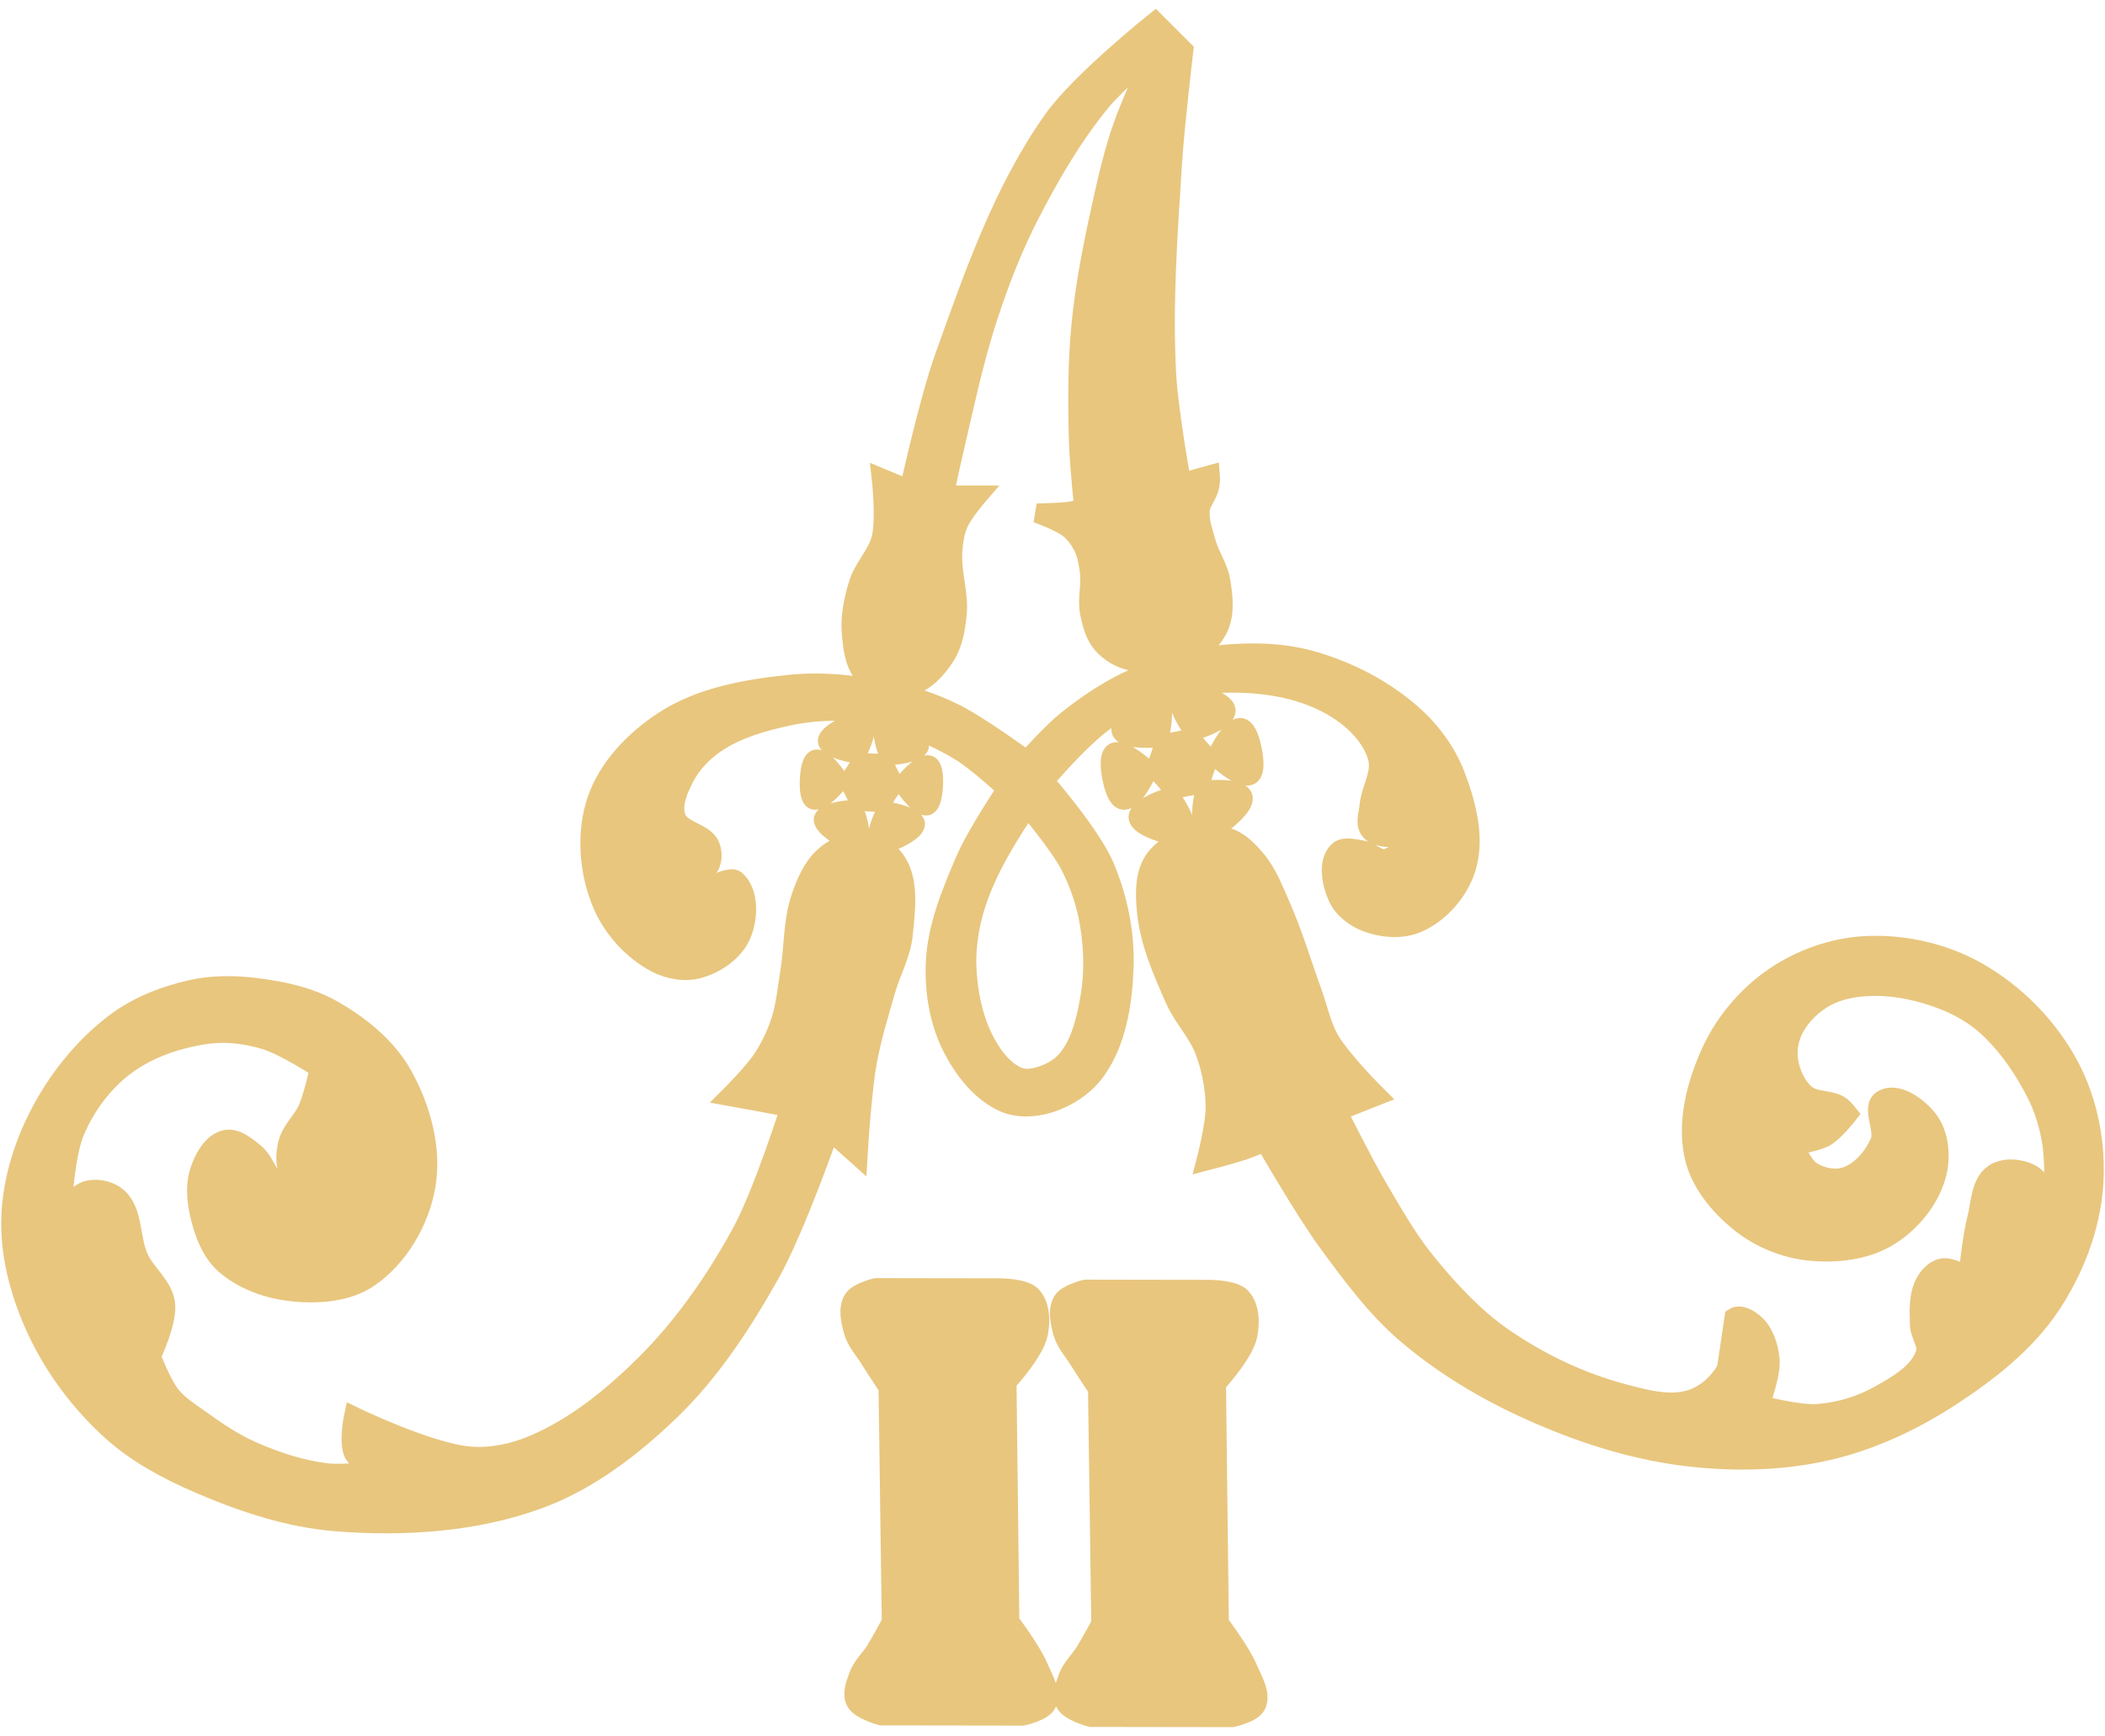
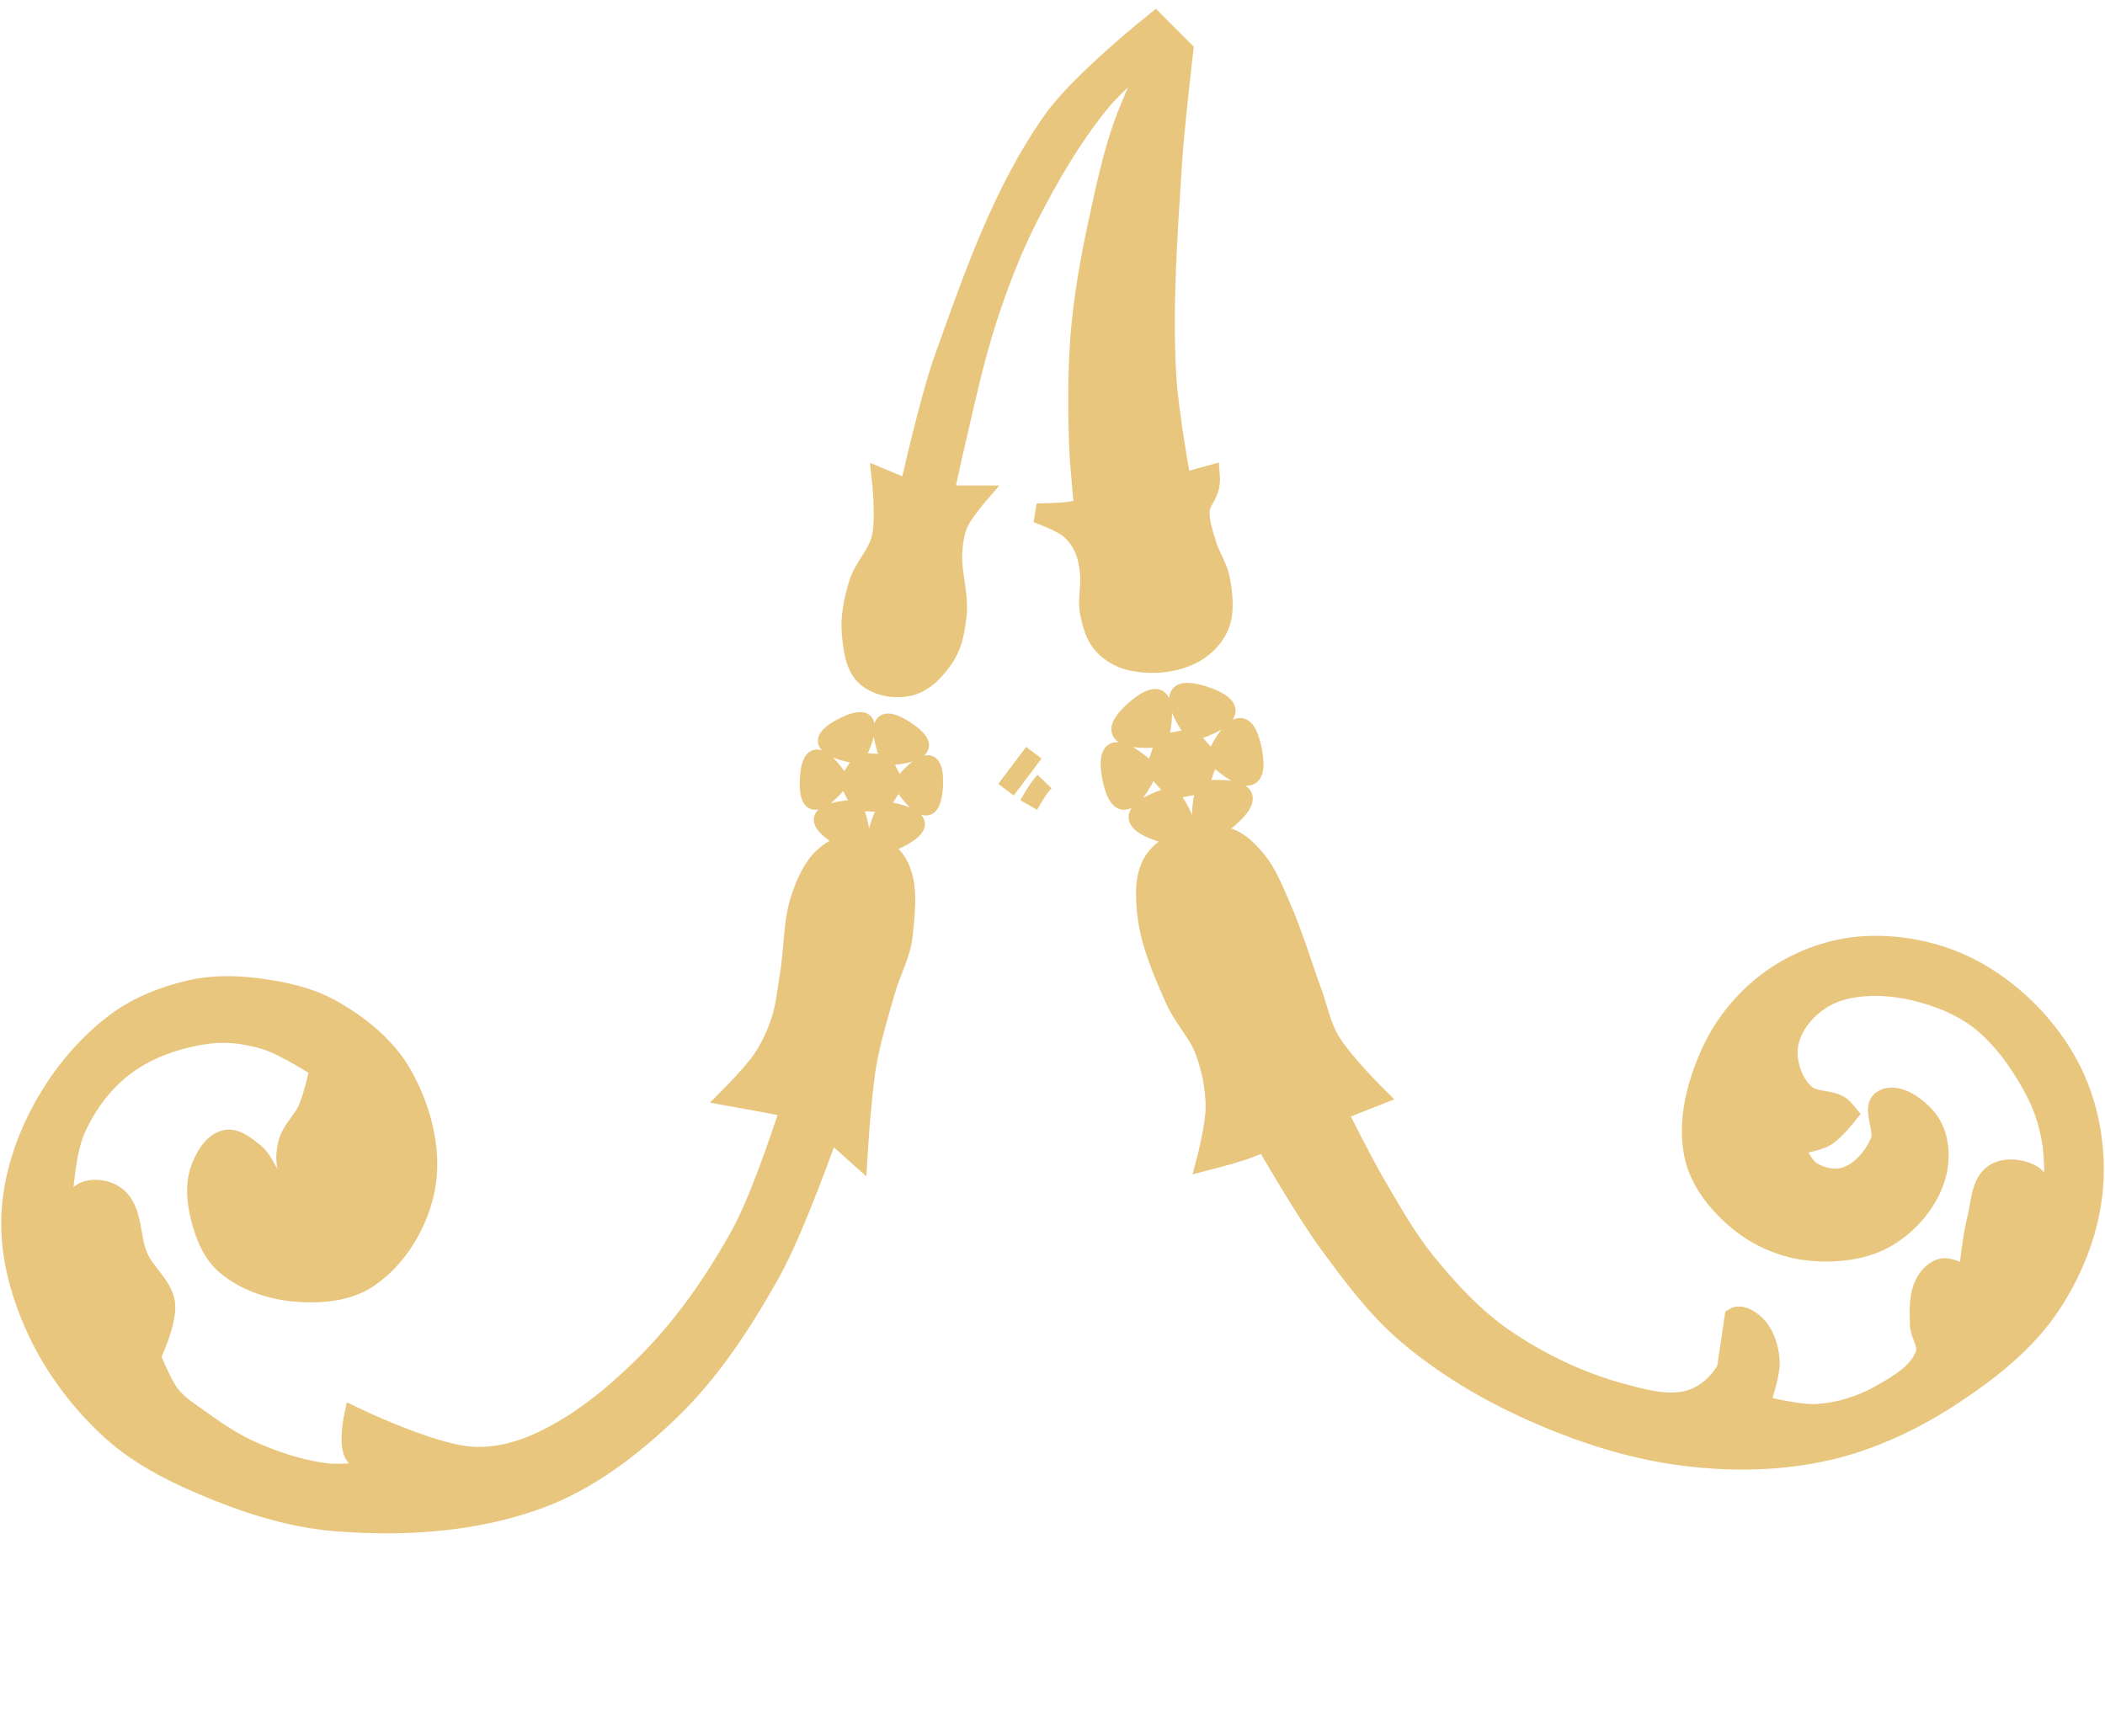
<svg xmlns="http://www.w3.org/2000/svg" width="194" height="160" viewBox="0 0 194 160" fill="none">
  <path d="M29.966 108.464C29.966 108.464 28.727 109.893 27.863 110.041C27.152 110.163 26.387 109.81 25.798 109.393C24.725 108.634 24.46 107.059 23.433 106.239C22.672 105.631 21.713 104.822 20.766 105.046C19.554 105.333 18.788 106.755 18.4 107.938C17.881 109.522 18.191 111.334 18.663 112.933C19.058 114.269 19.696 115.642 20.747 116.556C22.435 118.024 24.746 118.837 26.972 119.063C29.332 119.303 32.011 119.119 33.974 117.786C36.711 115.929 38.653 112.63 39.232 109.374C39.85 105.902 38.804 102.086 37.064 99.019C35.61 96.458 33.136 94.472 30.568 93.03C28.451 91.842 25.974 91.328 23.565 91.03C21.583 90.785 19.523 90.778 17.575 91.222C15.085 91.789 12.601 92.775 10.568 94.321C7.638 96.548 5.239 99.579 3.565 102.857C2.037 105.849 1.037 109.245 1.001 112.604C0.964 116.051 1.956 119.536 3.416 122.659C5.034 126.12 7.425 129.289 10.251 131.859C12.581 133.979 15.443 135.503 18.335 136.751C22.344 138.481 26.605 139.903 30.958 140.251C37.218 140.752 43.787 140.333 49.682 138.168C54.245 136.493 58.274 133.392 61.774 130.019C65.522 126.407 68.424 121.939 70.975 117.401C73.307 113.251 76.457 104.212 76.457 104.212L79.067 106.539C79.067 106.539 79.222 103.987 79.347 102.715C79.513 101.015 79.649 99.306 79.97 97.628C80.381 95.477 81.028 93.378 81.631 91.273C82.125 89.547 83.063 87.918 83.235 86.13C83.457 83.816 83.853 81.062 82.463 79.199C81.675 78.143 80.14 77.644 78.823 77.662C77.764 77.676 76.714 78.263 75.931 78.976C74.887 79.928 74.29 81.321 73.828 82.656C73.046 84.916 73.175 87.395 72.777 89.754C72.531 91.21 72.41 92.704 71.95 94.108C71.55 95.328 70.994 96.51 70.289 97.582C69.444 98.867 67.256 101.057 67.256 101.057C67.256 101.057 69.185 101.404 70.148 101.583C71.038 101.748 72.817 102.089 72.817 102.089C72.817 102.089 70.302 110.042 68.308 113.675C65.894 118.074 62.973 122.284 59.408 125.813C56.419 128.773 53.029 131.531 49.156 133.174C47.352 133.939 45.327 134.371 43.373 134.225C39.587 133.942 32.595 130.545 32.595 130.545C32.595 130.545 32.086 132.944 32.595 133.962C32.987 134.746 34.698 135.54 34.698 135.54C34.698 135.54 31.641 135.946 30.126 135.765C27.712 135.476 25.354 134.686 23.132 133.7C21.442 132.95 19.905 131.881 18.4 130.808C17.461 130.138 16.451 129.506 15.731 128.604C14.899 127.56 13.931 125.025 13.931 125.025C13.931 125.025 15.472 121.804 15.245 120.13C15.03 118.534 13.479 117.424 12.8 115.964C11.962 114.162 12.319 111.639 10.813 110.342C10.06 109.694 8.826 109.458 7.885 109.778C6.844 110.132 5.698 112.247 5.698 112.247C5.698 112.247 5.852 106.735 6.91 104.258C7.908 101.918 9.523 99.728 11.565 98.212C13.748 96.592 16.494 95.676 19.189 95.32C20.935 95.089 22.759 95.339 24.446 95.846C26.248 96.388 29.441 98.475 29.441 98.475C29.441 98.475 28.89 100.981 28.389 102.155C27.912 103.275 26.867 104.134 26.549 105.309C26.32 106.155 26.259 107.111 26.549 107.938C26.735 108.467 27.062 109.093 27.601 109.252C28.398 109.488 29.966 108.464 29.966 108.464Z" fill="#E8C67E" stroke="#E8C67E" stroke-width="1.779" />
  <path d="M77.006 77.221C83.987 81.749 74.677 63.501 74.246 71.811C73.815 80.12 84.963 62.934 77.551 66.715C70.139 70.497 90.597 71.558 83.617 67.03C76.636 62.502 85.946 80.749 86.377 72.44C86.808 64.13 75.66 81.317 83.072 77.535C90.484 73.754 70.025 72.693 77.006 77.221Z" fill="#E8C67E" stroke="#E8C67E" stroke-width="1.061" stroke-linecap="round" />
-   <path d="M112.504 60.349C109.799 60.617 107.12 61.381 104.628 62.466C102.355 63.455 100.262 64.862 98.322 66.404C96.961 67.486 94.634 70.092 94.634 70.092C94.634 70.092 90.273 66.858 87.845 65.679C86.081 64.822 84.196 64.176 82.273 63.786C79.149 63.152 75.905 62.76 72.734 63.09C68.768 63.504 64.588 64.24 61.239 66.404C58.544 68.146 56.042 70.706 55.007 73.745C53.987 76.74 54.25 80.302 55.457 83.227C56.407 85.526 58.263 87.602 60.465 88.758C61.638 89.374 63.128 89.638 64.404 89.282C66.025 88.829 67.694 87.672 68.342 86.118C68.984 84.575 69.06 82.251 67.818 81.132C67.559 80.899 67.111 81.052 66.771 81.132C66.011 81.312 65.457 82.178 64.677 82.18C63.499 82.181 61.513 80.609 61.513 80.609C61.513 80.609 64.334 80.954 65.2 80.062C65.69 79.558 65.71 78.621 65.451 77.968C64.947 76.702 62.757 76.638 62.309 75.35C61.897 74.164 62.51 72.78 63.083 71.663C63.735 70.391 64.792 69.3 65.974 68.498C67.899 67.193 70.23 66.533 72.501 66.03C74.385 65.613 76.35 65.459 78.275 65.599C79.709 65.703 81.122 66.081 82.486 66.536C84.601 67.242 86.682 68.124 88.579 69.295C90.117 70.245 92.79 72.71 92.79 72.71C92.79 72.71 89.984 76.895 88.994 79.197C87.682 82.246 86.35 85.442 86.212 88.758C86.1 91.435 86.569 94.258 87.805 96.635C88.863 98.668 90.443 100.694 92.54 101.62C93.787 102.171 95.323 102.098 96.628 101.704C98.344 101.184 100.01 100.094 101.043 98.628C102.902 95.989 103.454 92.508 103.58 89.282C103.706 86.091 103.048 82.81 101.803 79.869C100.549 76.906 96.241 71.981 96.241 71.981C96.241 71.981 100.013 67.468 102.5 66.007C105.434 64.283 108.855 63.166 112.254 62.989C115.823 62.805 119.671 63.303 122.771 65.084C124.598 66.134 126.384 67.791 126.959 69.819C127.371 71.271 126.315 72.777 126.185 74.281C126.124 74.996 125.8 75.829 126.185 76.436C126.495 76.924 127.18 77.121 127.756 77.171C128.75 77.26 130.647 76.397 130.647 76.397C130.647 76.397 129.028 78.872 127.718 79.139C126.981 79.289 126.344 78.476 125.601 78.365C124.839 78.252 123.823 77.933 123.294 78.492C122.329 79.511 122.716 81.424 123.294 82.703C123.766 83.746 124.806 84.555 125.872 84.97C127.355 85.547 129.187 85.707 130.647 85.071C132.696 84.177 134.433 82.194 135.109 80.062C135.984 77.299 135.16 74.127 134.119 71.422C133.289 69.268 131.825 67.313 130.091 65.791C127.488 63.507 124.257 61.845 120.927 60.895C118.221 60.124 115.304 60.071 112.504 60.349ZM94.691 74.364C94.691 74.364 97.62 77.821 98.644 79.821C99.501 81.496 100.112 83.323 100.416 85.18C100.782 87.41 100.851 89.735 100.456 91.96C100.101 93.965 99.626 96.119 98.322 97.682C97.666 98.468 96.669 98.981 95.681 99.253C95.089 99.415 94.403 99.493 93.838 99.253C92.532 98.699 91.564 97.437 90.88 96.195C89.658 93.979 89.163 91.348 89.085 88.819C89.065 83.299 91.656 78.975 94.691 74.364Z" fill="#E8C67E" stroke="#E8C67E" stroke-width="1.779" />
  <path d="M79.818 62.371C78.786 61.456 78.609 59.83 78.476 58.458C78.325 56.893 78.658 55.288 79.124 53.786C79.588 52.289 80.866 51.105 81.227 49.58C81.649 47.789 81.227 44.06 81.227 44.06L83.798 45.13C83.798 45.13 85.603 36.916 87.018 32.968C89.73 25.399 92.406 17.595 97.059 11.039C99.575 7.494 106.462 2 106.462 2L109.091 4.629C109.091 4.629 108.262 11.628 108.04 15.144C107.629 21.617 107.154 28.12 107.514 34.596C107.699 37.926 108.889 44.505 108.889 44.505L111.533 43.772C111.687 45.597 110.634 45.981 110.592 47.149C110.557 48.154 110.914 49.14 111.194 50.106C111.532 51.27 112.29 52.308 112.489 53.504C112.723 54.903 112.913 56.455 112.348 57.756C111.855 58.893 110.841 59.857 109.72 60.385C108.047 61.172 106.002 61.319 104.199 60.911C103.203 60.685 102.232 60.113 101.571 59.333C100.894 58.535 100.612 57.442 100.416 56.415C100.187 55.21 100.565 53.952 100.416 52.734C100.321 51.956 100.189 51.158 99.85 50.45C99.543 49.808 99.109 49.2 98.558 48.749C97.695 48.044 95.55 47.294 95.55 47.294C95.55 47.294 97.474 47.268 98.427 47.153C98.92 47.094 99.891 46.871 99.891 46.871C99.891 46.871 99.461 42.737 99.403 40.661C99.302 37.054 99.291 33.429 99.647 29.837C100.04 25.862 100.859 21.934 101.731 18.035C102.207 15.902 102.733 13.772 103.449 11.707C104.289 9.284 106.462 4.629 106.462 4.629C106.462 4.629 102.922 7.587 101.468 9.36C98.836 12.568 96.733 16.203 94.839 19.894C93.32 22.855 92.116 25.98 91.075 29.141C89.709 33.288 88.84 37.585 87.836 41.835C87.538 43.097 87.01 45.637 87.01 45.637H90.164C90.164 45.637 88.745 47.282 88.324 48.266C87.973 49.087 87.855 50.002 87.798 50.894C87.677 52.803 88.395 54.715 88.203 56.617C88.069 57.936 87.845 59.329 87.132 60.447C86.364 61.652 85.26 62.883 83.875 63.235C82.535 63.576 80.853 63.288 79.818 62.371Z" fill="#E8C67E" stroke="#E8C67E" stroke-width="1.779" />
  <path d="M106.713 76.918C115.629 79.973 100.378 62.484 102.191 71.733C104.004 80.983 111.524 59.03 104.421 65.225C97.317 71.42 120.088 66.956 111.172 63.901C102.255 60.847 117.507 78.336 115.694 69.087C113.881 59.837 106.36 81.79 113.464 75.595C120.568 69.4 97.796 73.864 106.713 76.918Z" fill="#E8C67E" stroke="#E8C67E" stroke-width="1.202" stroke-linecap="round" />
  <path d="M123.266 102.438L126.906 101.002C126.906 101.002 123.687 97.807 122.559 95.87C121.762 94.499 121.466 92.892 120.921 91.403C119.955 88.766 119.168 86.057 118.029 83.49C117.395 82.061 116.835 80.548 115.842 79.341C115.127 78.471 114.284 77.567 113.213 77.219C111.821 76.767 110.197 76.924 108.828 77.444C107.779 77.842 106.744 78.566 106.2 79.547C105.472 80.858 105.528 82.523 105.674 84.016C105.952 86.856 107.142 89.557 108.303 92.165C109.041 93.823 110.403 95.174 111.035 96.876C111.642 98.509 111.987 100.27 112.003 102.012C112.018 103.7 111.154 107.006 111.154 107.006C111.154 107.006 113.449 106.413 114.571 106.035C115.257 105.805 116.593 105.247 116.593 105.247C116.593 105.247 120.242 111.602 122.408 114.548C124.581 117.504 126.79 120.512 129.575 122.9C132.987 125.827 136.926 128.179 141.026 130.02C145.526 132.041 150.32 133.613 155.214 134.224C159.612 134.774 164.183 134.7 168.501 133.699C172.513 132.768 176.355 130.956 179.804 128.704C183.284 126.432 186.704 123.753 189.005 120.292C191.168 117.037 192.669 113.149 192.948 109.251C193.214 105.532 192.468 101.582 190.723 98.287C188.814 94.682 185.726 91.534 182.17 89.536C179.112 87.818 175.42 86.987 171.918 87.17C168.957 87.325 165.953 88.388 163.506 90.062C161.043 91.746 158.971 94.186 157.723 96.896C156.349 99.88 155.417 103.42 156.146 106.623C156.69 109.017 158.441 111.127 160.351 112.669C162.125 114.099 164.396 115.05 166.66 115.297C169.138 115.569 171.889 115.275 174.021 113.983C176.104 112.721 177.885 110.56 178.49 108.2C178.908 106.567 178.731 104.539 177.701 103.205C176.766 101.994 174.803 100.571 173.495 101.365C172.369 102.049 173.777 104.109 173.232 105.308C172.618 106.662 171.494 108.009 170.078 108.463C169.063 108.788 167.818 108.516 166.923 107.937C166.127 107.422 165.346 105.571 165.346 105.571C165.346 105.571 167.374 105.284 168.238 104.783C169.095 104.285 170.341 102.68 170.341 102.68C170.341 102.68 169.868 102.086 169.552 101.891C168.609 101.308 167.235 101.566 166.398 100.839C165.509 100.069 164.987 98.849 164.82 97.685C164.682 96.715 164.891 95.661 165.346 94.793C165.979 93.586 167.044 92.56 168.238 91.902C169.556 91.175 171.137 90.93 172.641 90.907C174.812 90.874 177.008 91.367 179.034 92.146C180.535 92.722 181.979 93.548 183.164 94.633C185.053 96.363 186.533 98.556 187.69 100.839C188.385 102.21 188.83 103.718 189.089 105.232C189.418 107.158 189.267 111.092 189.267 111.092C189.267 111.092 188.227 108.741 187.164 108.2C186.149 107.683 184.683 107.551 183.747 108.2C182.516 109.053 182.546 110.957 182.17 112.406C181.725 114.121 181.381 117.663 181.381 117.663C181.381 117.663 179.832 116.721 179.015 116.875C178.343 117.002 177.769 117.59 177.438 118.189C176.797 119.35 176.869 120.807 176.912 122.132C176.941 123.025 177.718 123.912 177.438 124.761C176.849 126.551 174.891 127.633 173.251 128.563C171.513 129.548 169.507 130.157 167.513 130.3C165.724 130.429 162.192 129.493 162.192 129.493C162.192 129.493 163.254 126.724 163.121 125.298C163.011 124.118 162.6 122.825 161.723 122.029C161.231 121.583 160.388 121.076 159.826 121.428L159.121 126.178C158.434 127.426 157.238 128.527 155.883 128.967C153.875 129.618 151.613 128.984 149.574 128.441C145.647 127.396 141.873 125.591 138.531 123.281C135.853 121.43 133.601 118.983 131.535 116.467C129.73 114.267 128.323 111.762 126.884 109.308C125.575 107.075 123.266 102.438 123.266 102.438Z" fill="#E8C67E" stroke="#E8C67E" stroke-width="1.779" />
-   <path d="M80.739 118.696L92.164 118.715C92.164 118.715 94.401 118.712 95.083 119.447C95.883 120.308 95.92 121.77 95.685 122.921C95.33 124.66 92.793 127.39 92.793 127.39L93.056 149.471C93.056 149.471 95.052 152.11 95.685 153.62C96.133 154.691 96.96 155.957 96.473 157.011C96.122 157.772 94.238 158.165 94.238 158.165L81.227 158.146C81.227 158.146 79.275 157.633 78.861 156.832C78.497 156.127 78.852 155.211 79.124 154.466C79.448 153.575 80.205 152.908 80.701 152.1C81.218 151.259 82.156 149.52 82.156 149.52L81.856 127.867C81.856 127.867 80.715 126.16 80.175 125.287C79.641 124.423 78.902 123.638 78.636 122.658C78.384 121.728 78.132 120.588 78.636 119.767C79.047 119.096 80.739 118.696 80.739 118.696Z" fill="#E8C67E" stroke="#E8C67E" stroke-width="1.779" />
-   <path d="M100.046 118.837L111.471 118.856C111.471 118.856 113.707 118.852 114.39 119.588C115.189 120.449 115.227 121.91 114.991 123.062C114.636 124.8 112.1 127.531 112.1 127.531L112.363 149.612C112.363 149.612 114.359 152.251 114.991 153.761C115.44 154.831 116.267 156.098 115.78 157.151C115.428 157.913 113.544 158.306 113.544 158.306L100.533 158.287C100.533 158.287 98.581 157.774 98.168 156.972C97.804 156.267 98.159 155.352 98.43 154.607C98.755 153.716 99.512 153.048 100.008 152.241C100.524 151.399 101.463 149.661 101.463 149.661L101.162 128.008C101.162 128.008 100.021 126.301 99.482 125.428C98.948 124.564 98.208 123.779 97.943 122.799C97.69 121.869 97.439 120.729 97.943 119.907C98.354 119.237 100.046 118.837 100.046 118.837Z" fill="#E8C67E" stroke="#E8C67E" stroke-width="1.779" />
  <path d="M92.713 72.788L95.281 69.379" stroke="#E8C67E" stroke-width="1.779" />
  <path d="M94.808 74.199C95.608 72.793 95.916 72.401 96.269 72.037" stroke="#E8C67E" stroke-width="1.779" />
</svg>